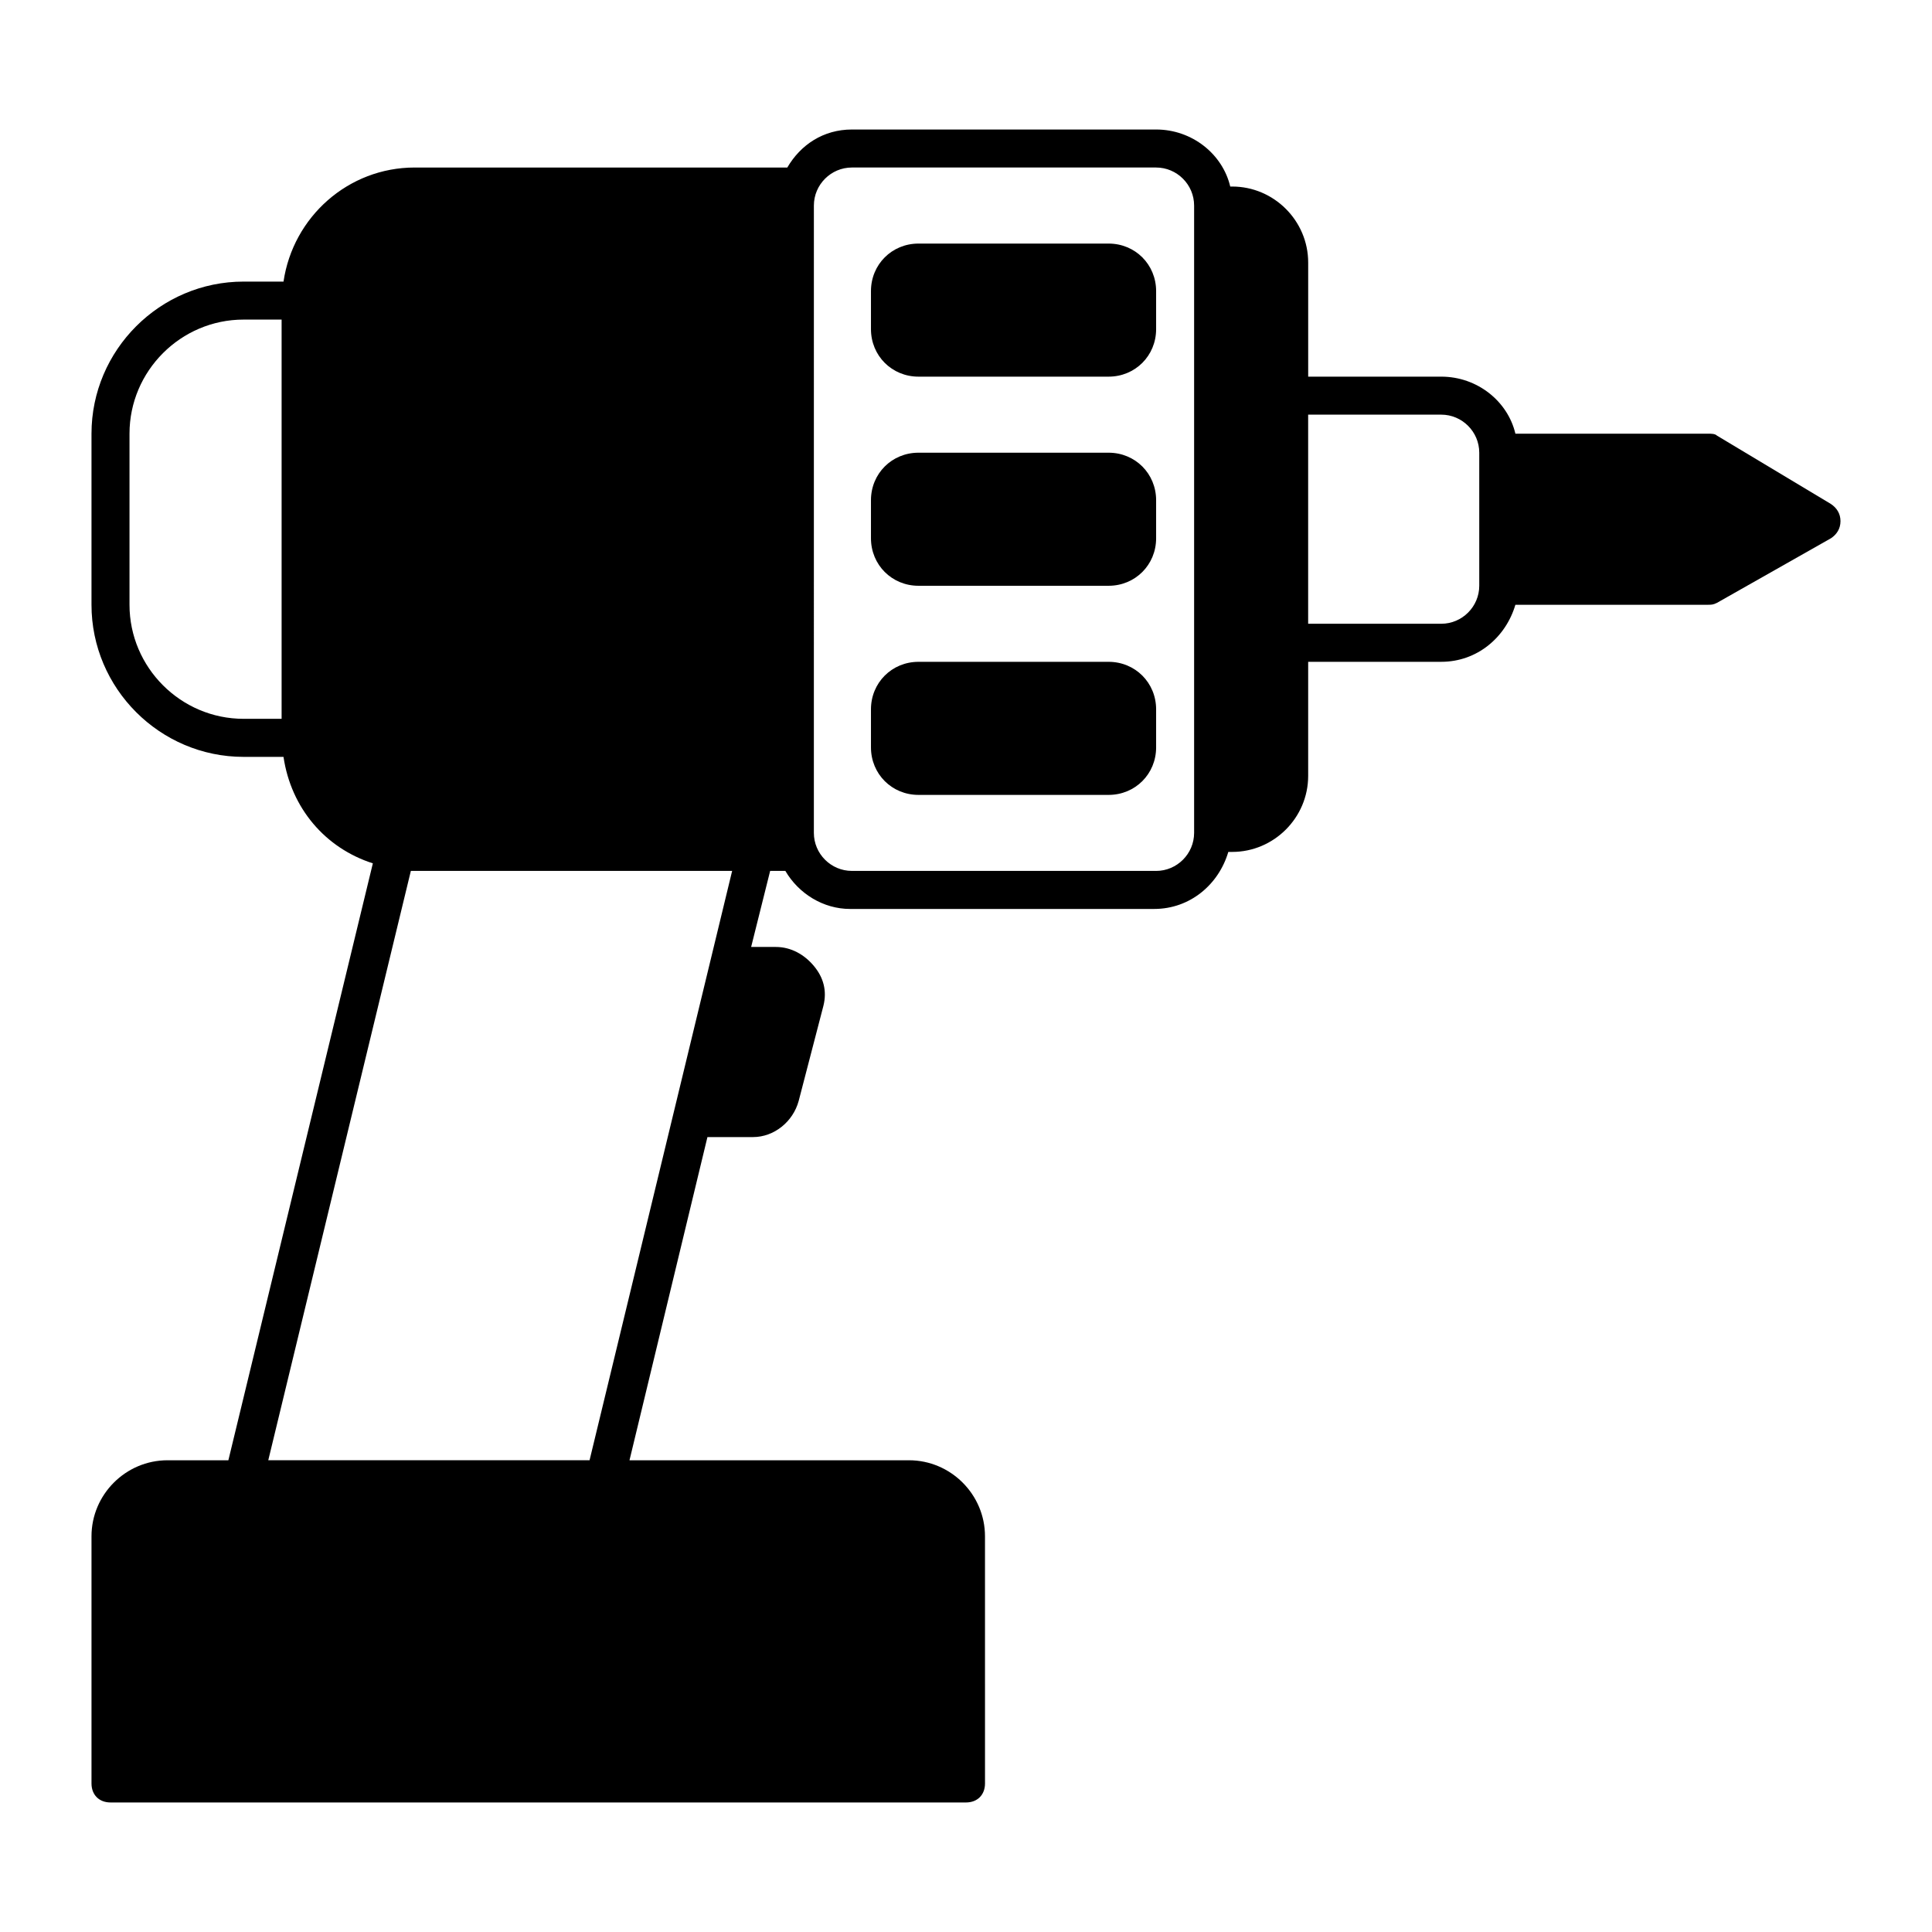
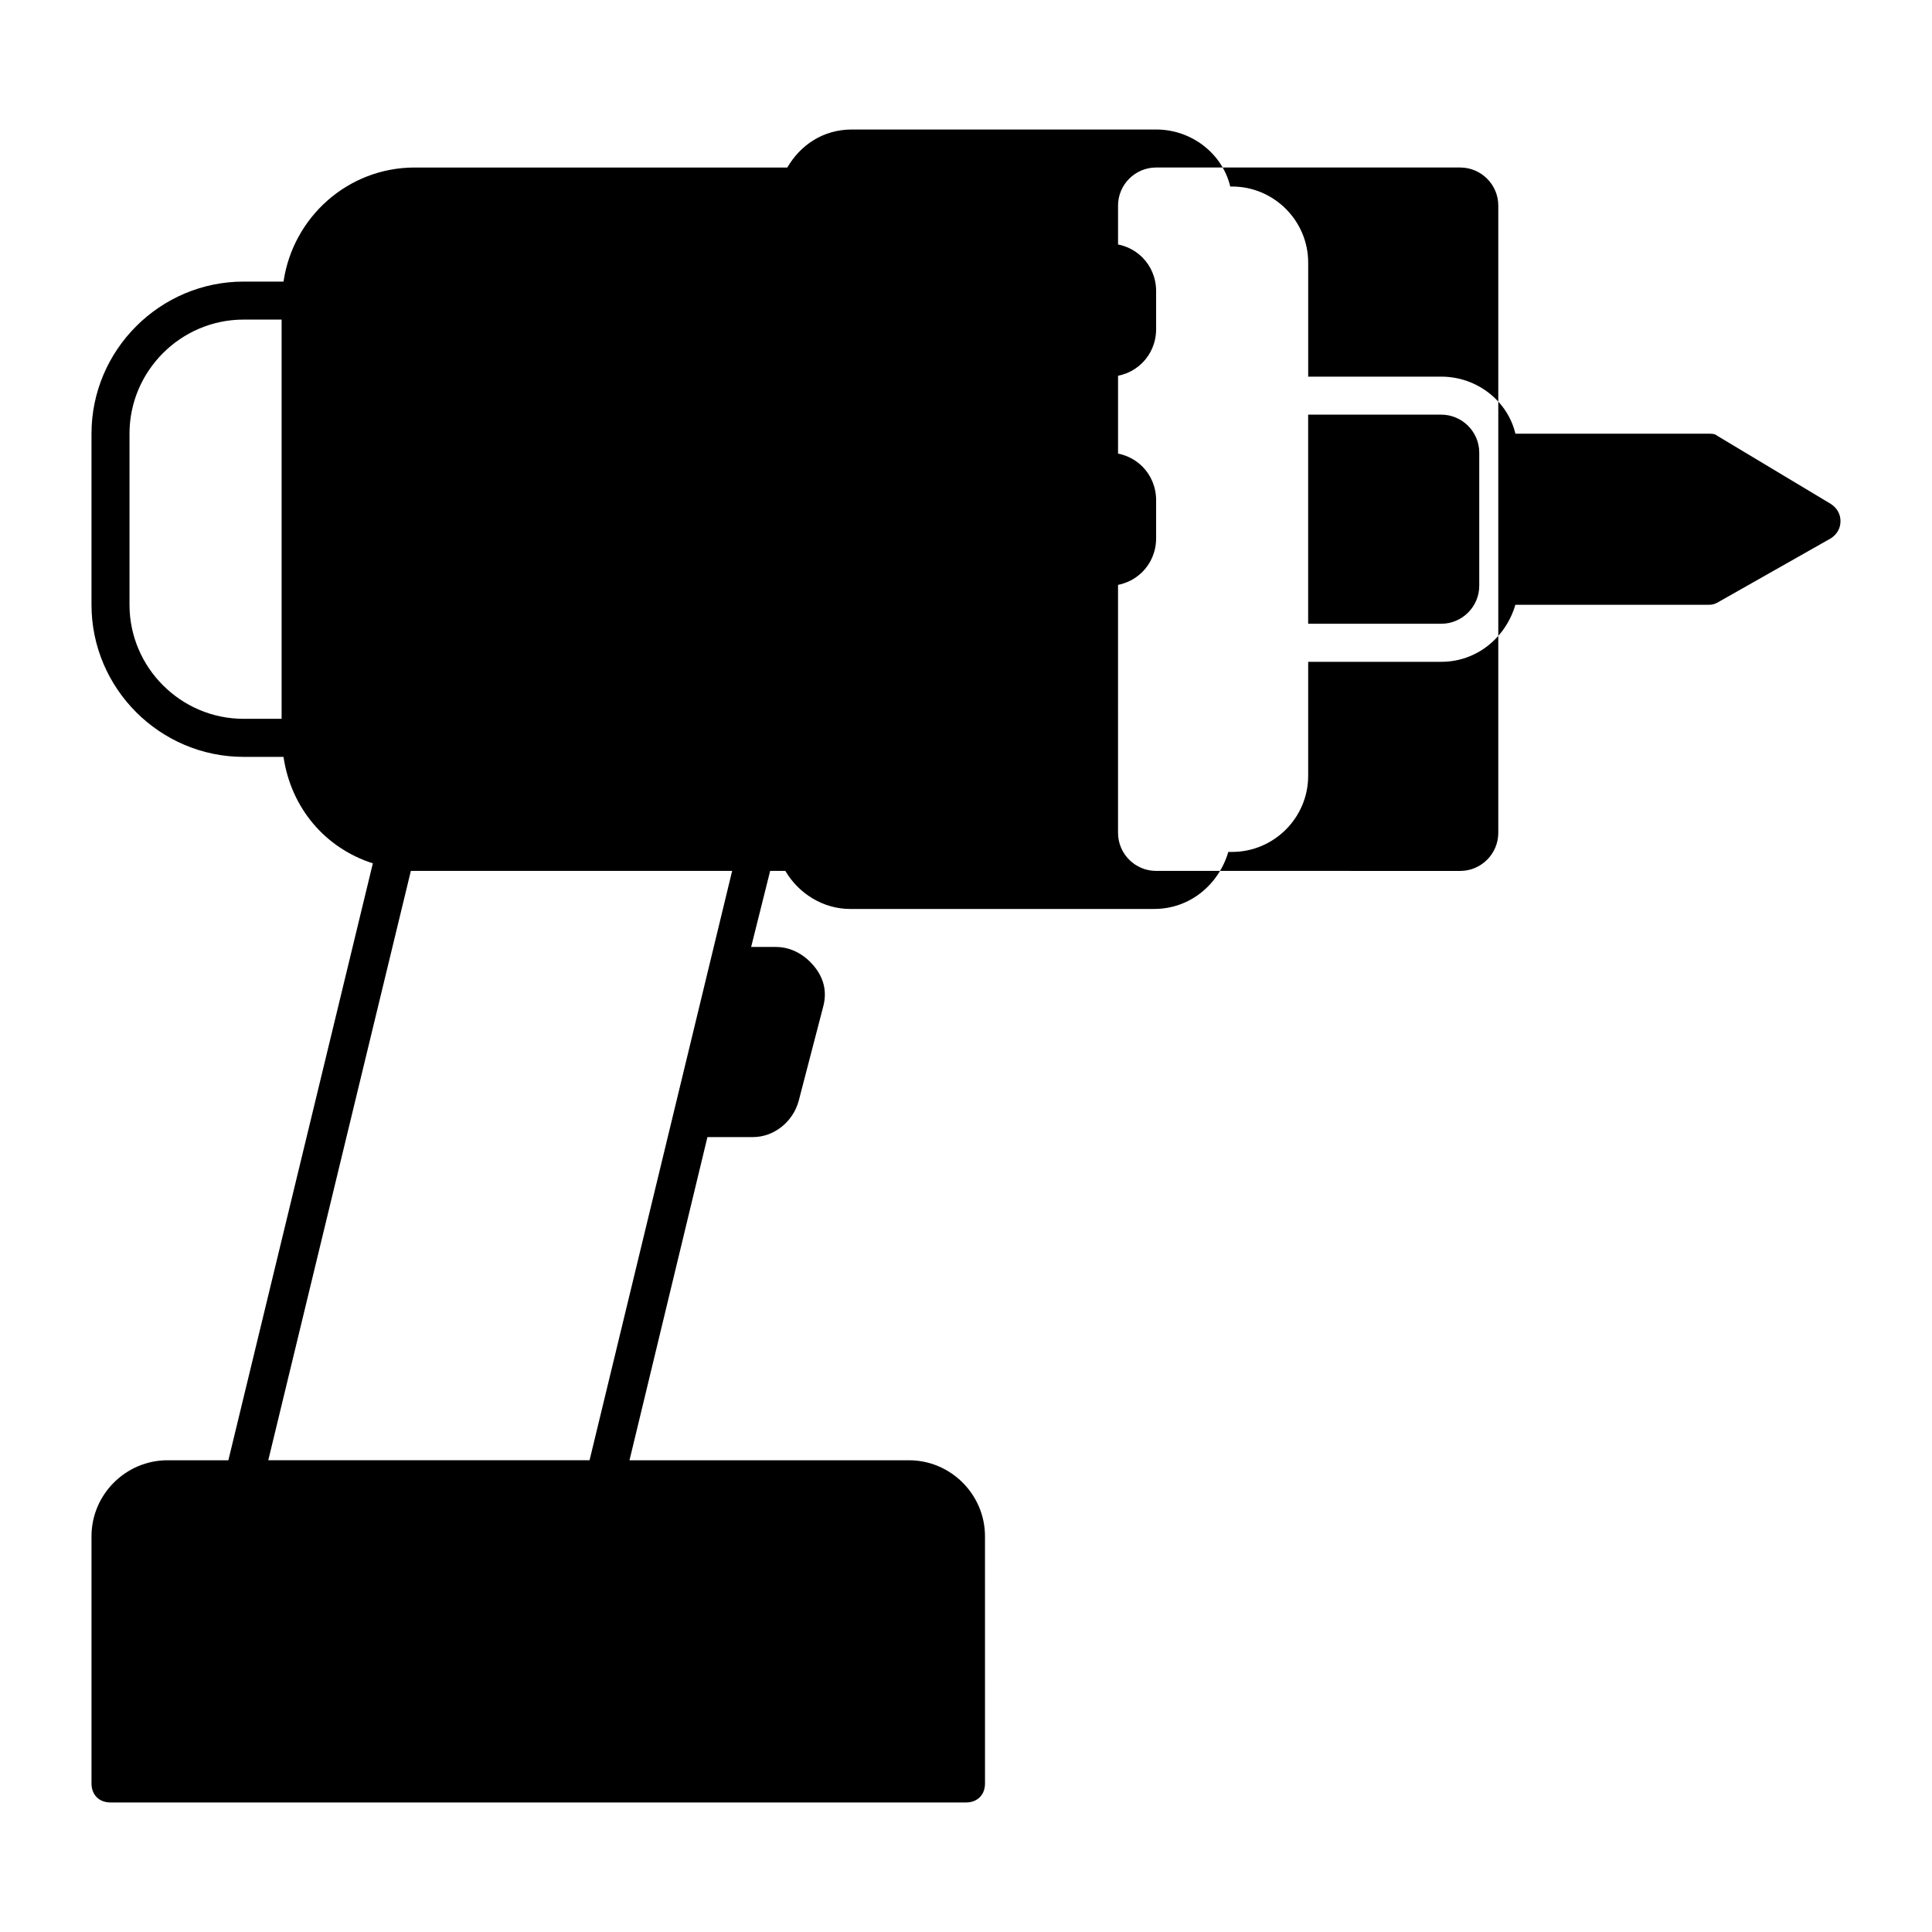
<svg xmlns="http://www.w3.org/2000/svg" fill="#000000" width="800px" height="800px" version="1.1" viewBox="144 144 512 512">
  <g>
-     <path d="m437.79 319.39h-50.383c-7.055 0-12.594 5.543-12.594 12.594v10.078c0 7.055 5.543 12.594 12.594 12.594h50.383c7.055 0 12.594-5.543 12.594-12.594v-10.078c0-7.055-5.543-12.594-12.594-12.594z" />
    <path d="m437.79 263.97h-50.383c-7.055 0-12.594 5.543-12.594 12.594v10.078c0 7.055 5.543 12.594 12.594 12.594h50.383c7.055 0 12.594-5.543 12.594-12.594v-10.078c0-7.051-5.543-12.594-12.594-12.594z" />
    <path d="m437.79 208.55h-50.383c-7.055 0-12.594 5.543-12.594 12.594v10.078c0 7.055 5.543 12.594 12.594 12.594h50.383c7.055 0 12.594-5.543 12.594-12.594v-10.078c0-7.051-5.543-12.594-12.594-12.594z" />
-     <path d="m629.23 277.57-30.23-18.137c-0.5-0.504-1.508-0.504-2.516-0.504h-50.887c-2.016-8.566-10.078-15.113-19.648-15.113h-35.266v-30.23c0-11.082-9.07-20.152-20.152-20.152h-0.504c-2.016-8.566-10.078-15.113-19.648-15.113h-80.609c-7.559 0-13.602 4.031-17.129 10.078l-98.746-0.004c-17.633 0-32.242 13.098-34.762 30.23h-10.582c-22.168 0-40.305 18.137-40.305 40.305v45.344c0 22.168 18.137 40.305 40.305 40.305h10.578c2.016 13.602 11.082 24.184 23.68 28.215l-38.289 158.19h-16.121c-11.082 0-20.152 9.07-20.152 20.152v65.496c0 3.023 2.016 5.039 5.039 5.039h226.71c3.023 0 5.039-2.016 5.039-5.039l-0.004-65.496c0-11.082-9.07-20.152-20.152-20.152h-74.059l20.656-85.648h12.09c5.543 0 10.578-4.031 12.09-9.574l6.551-25.191c1.008-4.031 0-7.559-2.519-10.578-2.519-3.023-6.047-5.039-10.078-5.039h-6.551l5.039-20.152h4.031c3.527 6.047 10.078 10.078 17.129 10.078h80.609c9.574 0 17.129-6.551 19.648-15.113h1.012c11.082 0 20.152-9.07 20.152-20.152v-30.23h35.266c9.574 0 17.129-6.551 19.648-15.113h50.887c1.008 0 1.512 0 2.519-0.504l30.23-17.129c1.512-1.008 2.519-2.519 2.519-4.535-0.004-2.012-1.012-3.523-2.523-4.531zm-450.91 26.699v-45.344c0-16.625 13.602-30.23 30.23-30.23h10.078v105.8h-10.078c-16.629 0.004-30.23-13.598-30.23-30.227zm121.92 226.71h-85.145l37.785-156.18h85.145zm150.13-156.18h-80.609c-5.543 0-10.078-4.535-10.078-10.078l0.004-166.25c0-5.543 4.535-10.078 10.078-10.078h80.609c5.543 0 10.078 4.535 10.078 10.078v166.26c-0.004 5.539-4.539 10.074-10.082 10.074zm75.57-65.496h-35.266v-55.418h35.266c5.543 0 10.078 4.535 10.078 10.078v35.266c0 5.539-4.535 10.074-10.078 10.074z" />
+     <path d="m629.23 277.57-30.23-18.137c-0.5-0.504-1.508-0.504-2.516-0.504h-50.887c-2.016-8.566-10.078-15.113-19.648-15.113h-35.266v-30.23c0-11.082-9.07-20.152-20.152-20.152h-0.504c-2.016-8.566-10.078-15.113-19.648-15.113h-80.609c-7.559 0-13.602 4.031-17.129 10.078l-98.746-0.004c-17.633 0-32.242 13.098-34.762 30.23h-10.582c-22.168 0-40.305 18.137-40.305 40.305v45.344c0 22.168 18.137 40.305 40.305 40.305h10.578c2.016 13.602 11.082 24.184 23.68 28.215l-38.289 158.19h-16.121c-11.082 0-20.152 9.07-20.152 20.152v65.496c0 3.023 2.016 5.039 5.039 5.039h226.71c3.023 0 5.039-2.016 5.039-5.039l-0.004-65.496c0-11.082-9.07-20.152-20.152-20.152h-74.059l20.656-85.648h12.09c5.543 0 10.578-4.031 12.09-9.574l6.551-25.191c1.008-4.031 0-7.559-2.519-10.578-2.519-3.023-6.047-5.039-10.078-5.039h-6.551l5.039-20.152h4.031c3.527 6.047 10.078 10.078 17.129 10.078h80.609c9.574 0 17.129-6.551 19.648-15.113h1.012c11.082 0 20.152-9.07 20.152-20.152v-30.23h35.266c9.574 0 17.129-6.551 19.648-15.113h50.887c1.008 0 1.512 0 2.519-0.504l30.23-17.129c1.512-1.008 2.519-2.519 2.519-4.535-0.004-2.012-1.012-3.523-2.523-4.531zm-450.91 26.699v-45.344c0-16.625 13.602-30.23 30.23-30.23h10.078v105.8h-10.078c-16.629 0.004-30.23-13.598-30.23-30.227zm121.92 226.71h-85.145l37.785-156.18h85.145zm150.13-156.18c-5.543 0-10.078-4.535-10.078-10.078l0.004-166.25c0-5.543 4.535-10.078 10.078-10.078h80.609c5.543 0 10.078 4.535 10.078 10.078v166.26c-0.004 5.539-4.539 10.074-10.082 10.074zm75.57-65.496h-35.266v-55.418h35.266c5.543 0 10.078 4.535 10.078 10.078v35.266c0 5.539-4.535 10.074-10.078 10.074z" />
  </g>
</svg>